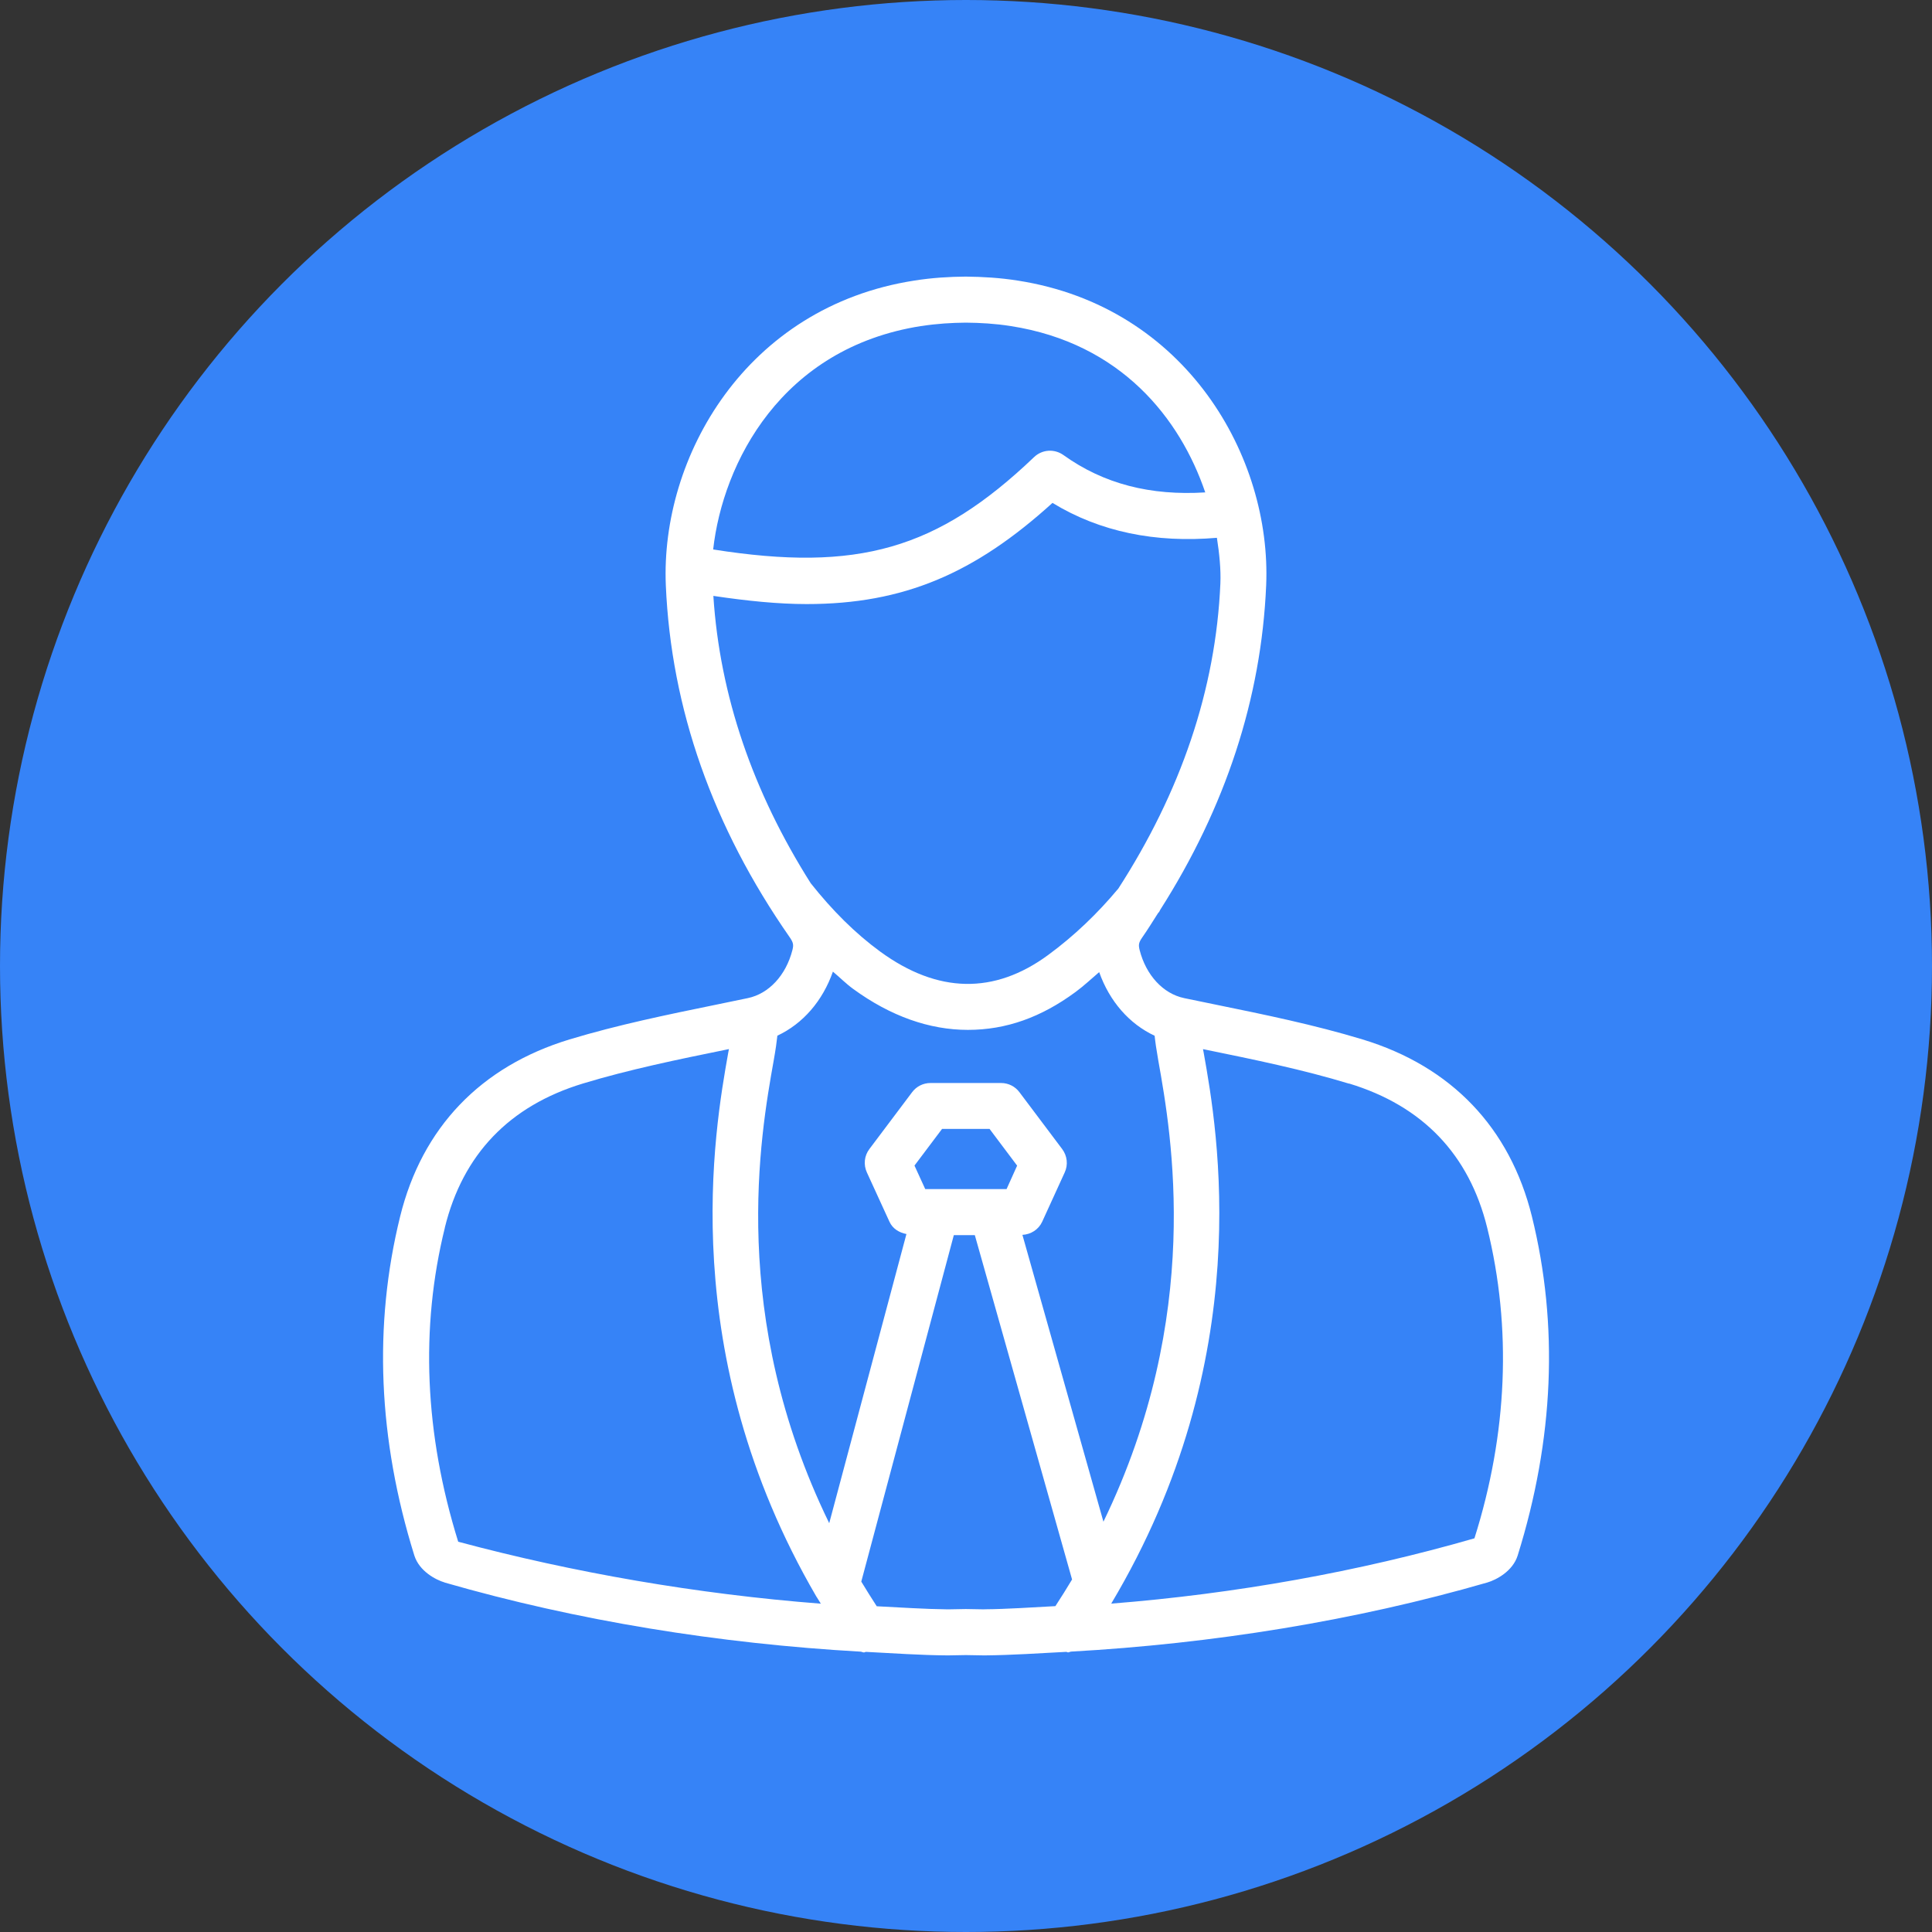
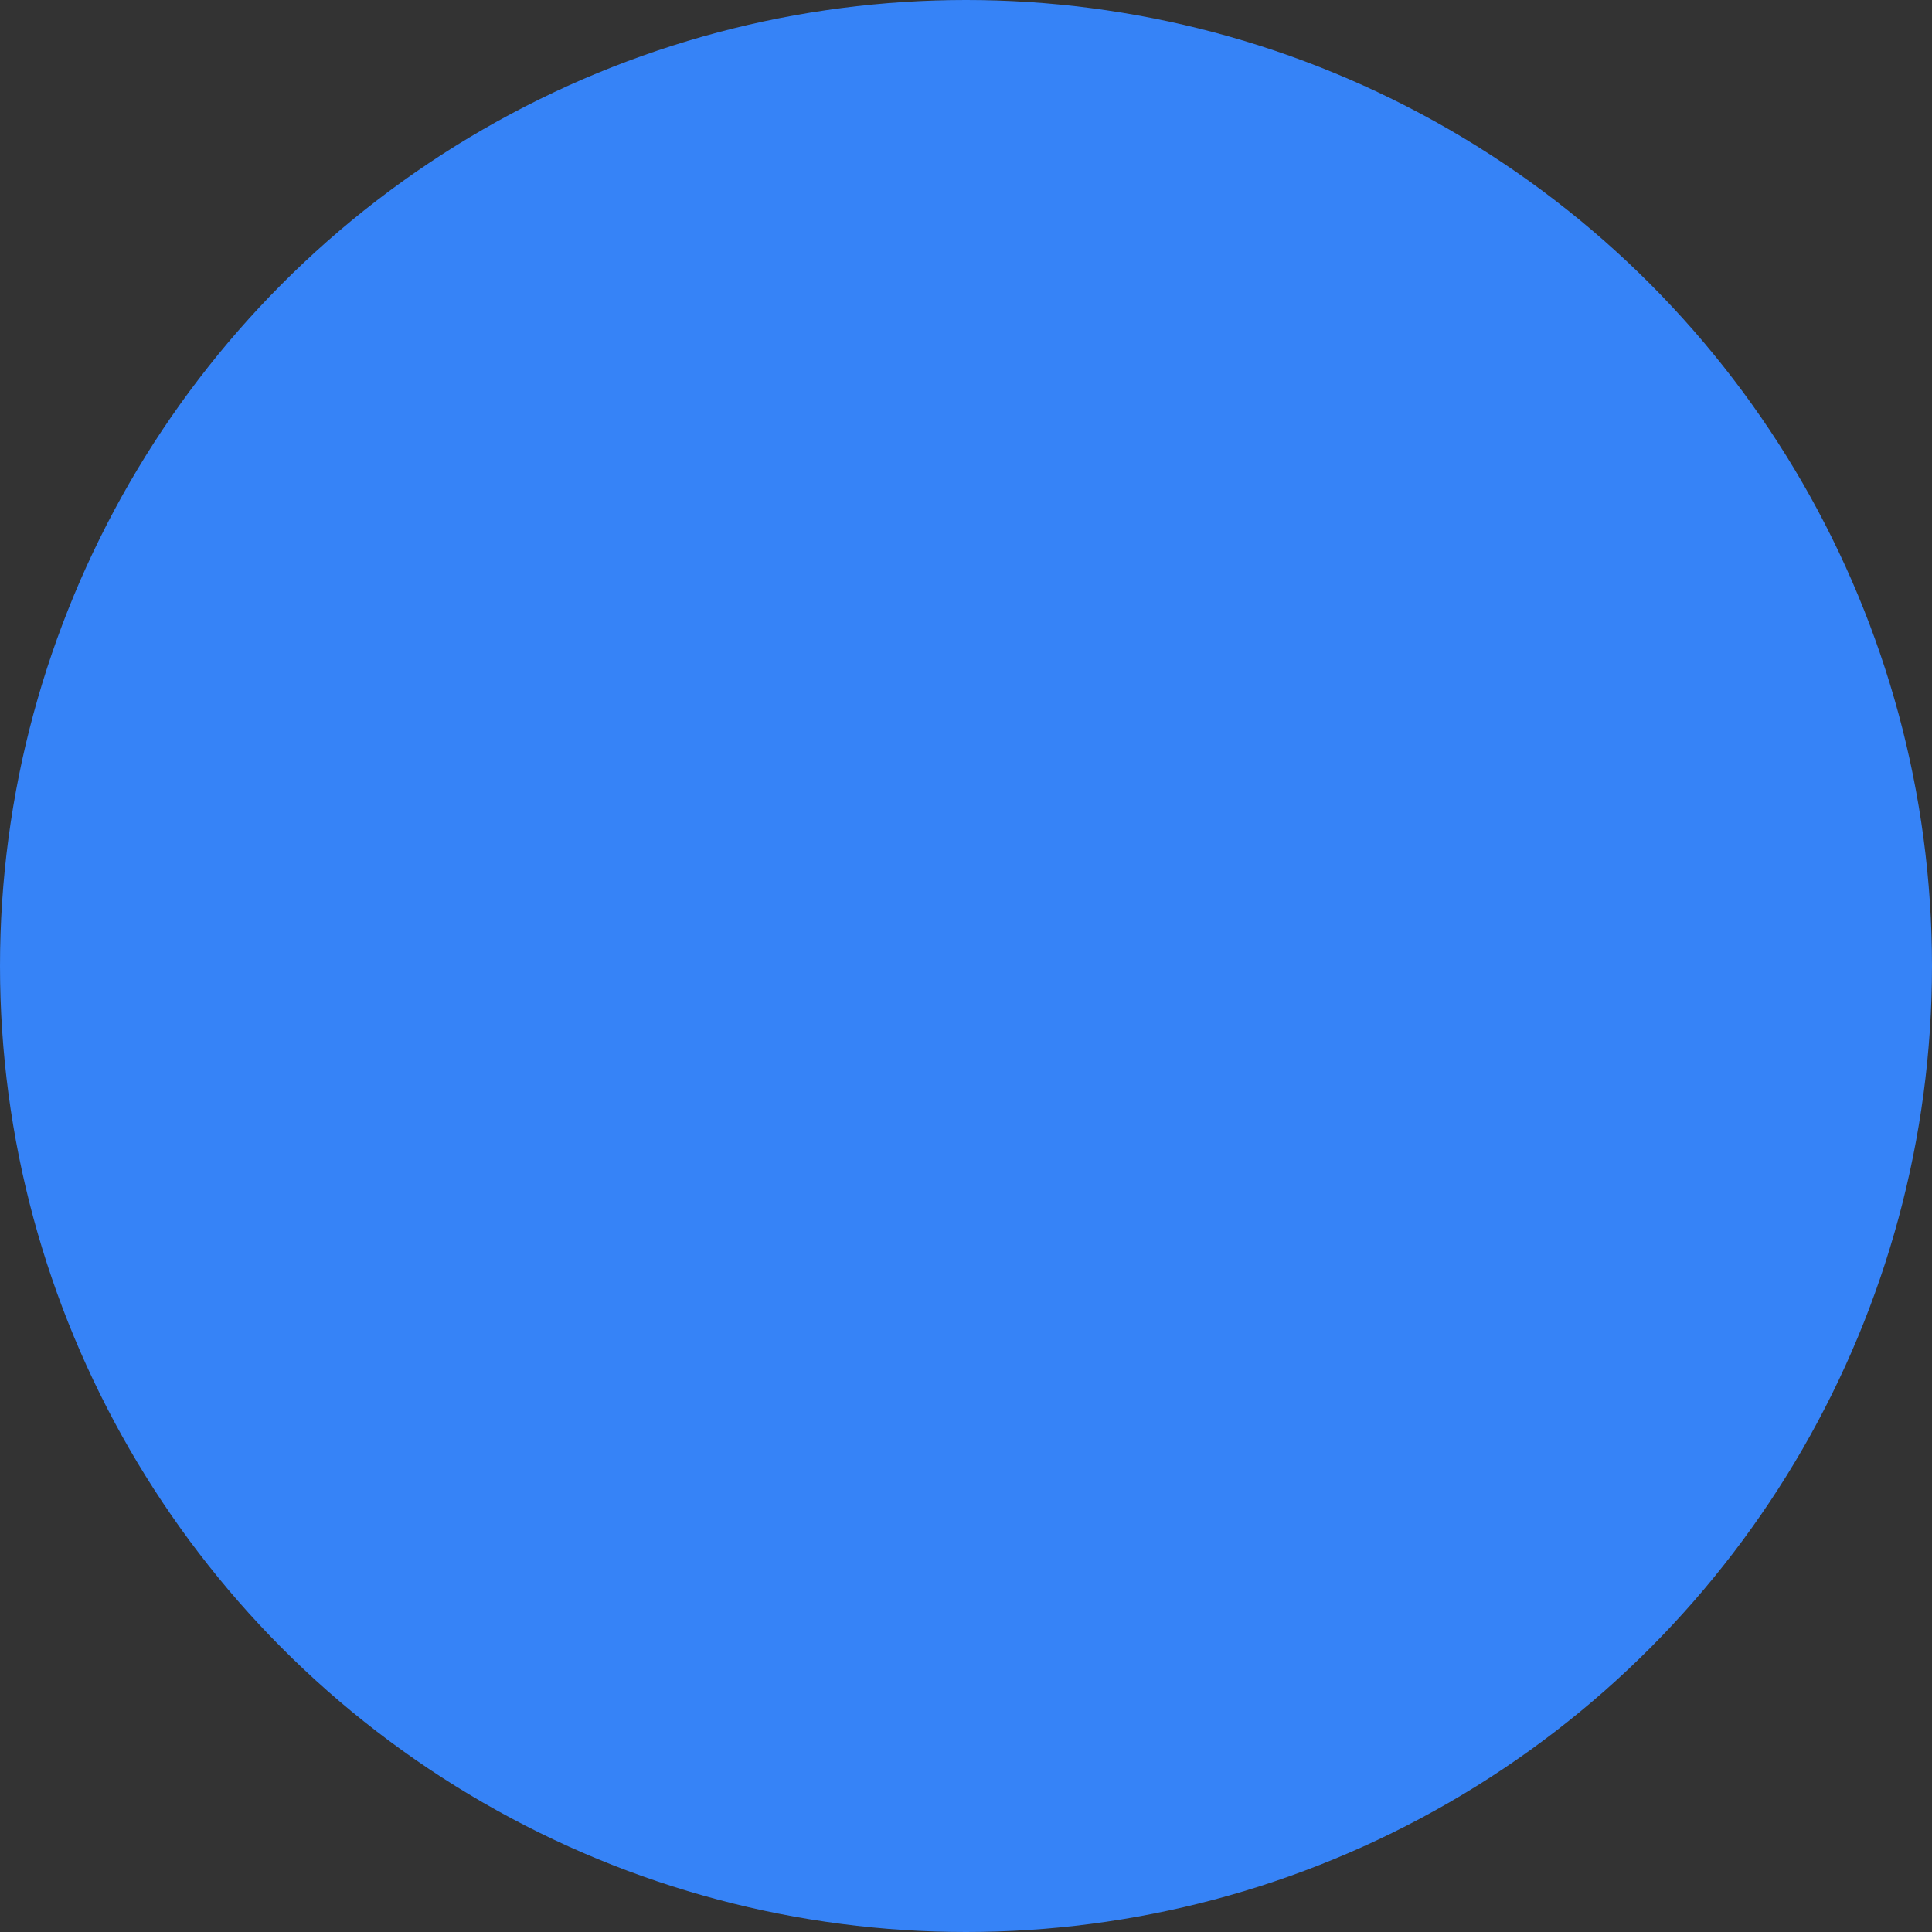
<svg xmlns="http://www.w3.org/2000/svg" id="Capa_1" data-name="Capa 1" viewBox="0 0 300 300">
  <rect x="0" y="0" width="300" height="300" fill="#333333" stroke="none" />
  <defs>
    <style>
      .cls-1 {
        fill: #fff;
      }

      .cls-2 {
        fill: #3683f7;
      }
    </style>
  </defs>
  <circle class="cls-2" cx="150" cy="150" r="150" />
-   <path class="cls-1" d="M69.06,245.74c20.55,5.93,42.62,9.49,64.62,10.73.17.03.32.12.48.12.1,0,.19-.08.29-.09,4.25.22,8.5.52,12.73.55l2.79-.05,2.86.05h.07c4.2-.04,8.44-.33,12.66-.55.1,0,.18.08.28.08.16,0,.31-.1.47-.12,21.97-1.23,44.06-4.78,64.64-10.73,1.39-.41,3.96-1.75,4.72-4.21,5.63-18.04,6.37-35.74,2.21-52.61-3.41-13.8-12.51-23.32-26.31-27.51-7.52-2.28-15.3-3.87-22.83-5.41l-4.85-1c-3.27-.68-5.93-3.55-6.93-7.47-.19-.79-.17-1.14.43-1.99.86-1.23,1.63-2.49,2.43-3.74.04-.06.11-.12.16-.17.08-.1.1-.22.17-.33,10.14-15.91,15.71-32.84,16.46-50.4.85-19.9-12.4-43.25-38.57-47.32-2.78-.44-5.42-.59-8.07-.62-2.58.02-5.24.18-8.01.62-26.17,4.07-39.41,27.42-38.57,47.32.82,19.13,7.29,37.51,19.23,54.64.59.85.62,1.21.43,1.98-1,3.93-3.66,6.8-6.94,7.48l-4.88,1.01c-7.52,1.54-15.28,3.13-22.79,5.4-13.82,4.2-22.91,13.71-26.31,27.51-4.16,16.87-3.42,34.56,2.21,52.63.78,2.45,3.33,3.78,4.72,4.19ZM152.87,249.9l-2.9-.05-2.79.05c-3.66-.04-7.36-.3-11.04-.48-.83-1.28-1.63-2.56-2.4-3.83l14.37-53.8h3.26l15.1,53.47c-.82,1.38-1.69,2.75-2.59,4.14-3.69.19-7.36.46-11.02.49ZM156.3,184.64h-12.63l-1.67-3.65,4.28-5.69h7.38l4.28,5.7-1.64,3.64ZM209.49,168.25c11.41,3.47,18.63,11,21.44,22.39,3.85,15.58,3.15,31.99-1.98,48.23-17.98,5.19-37.17,8.62-56.4,10.14,22.74-38.12,16.51-73.5,14.36-85.53-.04-.22-.06-.37-.11-.57l.5.1c7.37,1.51,14.99,3.07,22.18,5.26ZM173.58,138.06c-3.1,3.72-6.77,7.26-10.81,10.22-8.37,6.16-17.15,6-26.07-.5-3.93-2.87-7.46-6.41-10.81-10.63-8.97-14.17-14.12-29.13-15.12-44.62,5.23.78,10.08,1.27,14.49,1.27,15.07,0,26.1-4.76,38.17-15.71,7.37,4.5,15.98,6.24,25.53,5.42.39,2.5.63,4.93.54,7.08-.71,16.51-6.18,32.43-15.9,47.47ZM143.07,50.63c2.42-.38,4.72-.51,6.9-.53,2.25.02,4.56.15,6.97.53,17.19,2.67,26.33,14.42,30.21,25.83-8.48.53-15.75-1.3-22.02-5.8-1.4-1-3.31-.88-4.56.32-15.03,14.34-27.36,17.89-49.83,14.34,1.5-13.39,10.56-31.31,32.33-34.7ZM129.34,150.88c1.05.88,2.04,1.88,3.14,2.68,5.81,4.24,11.85,6.36,17.81,6.36s11.39-1.96,16.7-5.87c1.3-.95,2.47-2.06,3.69-3.1,1.61,4.54,4.67,8.04,8.61,9.88.1.95.27,2.16.58,3.91,2.05,11.48,7,39.5-8.53,71.55l-12.58-44.54c1.31-.07,2.51-.82,3.07-2.04l3.5-7.66c.55-1.19.39-2.58-.4-3.63l-6.63-8.82c-.67-.9-1.72-1.43-2.85-1.43h-10.97c-1.13,0-2.18.53-2.85,1.43l-6.63,8.82c-.8,1.05-.94,2.44-.39,3.64l3.51,7.66c.48,1.06,1.5,1.69,2.63,1.9l-11.99,44.9c-15.67-32.15-10.68-60.28-8.63-71.79.31-1.74.48-2.96.58-3.91,3.97-1.86,7.03-5.39,8.63-9.96ZM69.07,190.63c2.8-11.38,10.02-18.91,21.44-22.38,7.19-2.18,14.78-3.74,22.15-5.24l.53-.11c-.04.21-.06.35-.11.57-2.12,11.91-8.29,46.73,13.67,84.42.04.07.08.13.13.2.18.3.39.62.58.93-19.22-1.49-38.4-4.82-56.31-9.62-5.22-16.78-5.92-33.19-2.07-48.77Z" />
</svg>